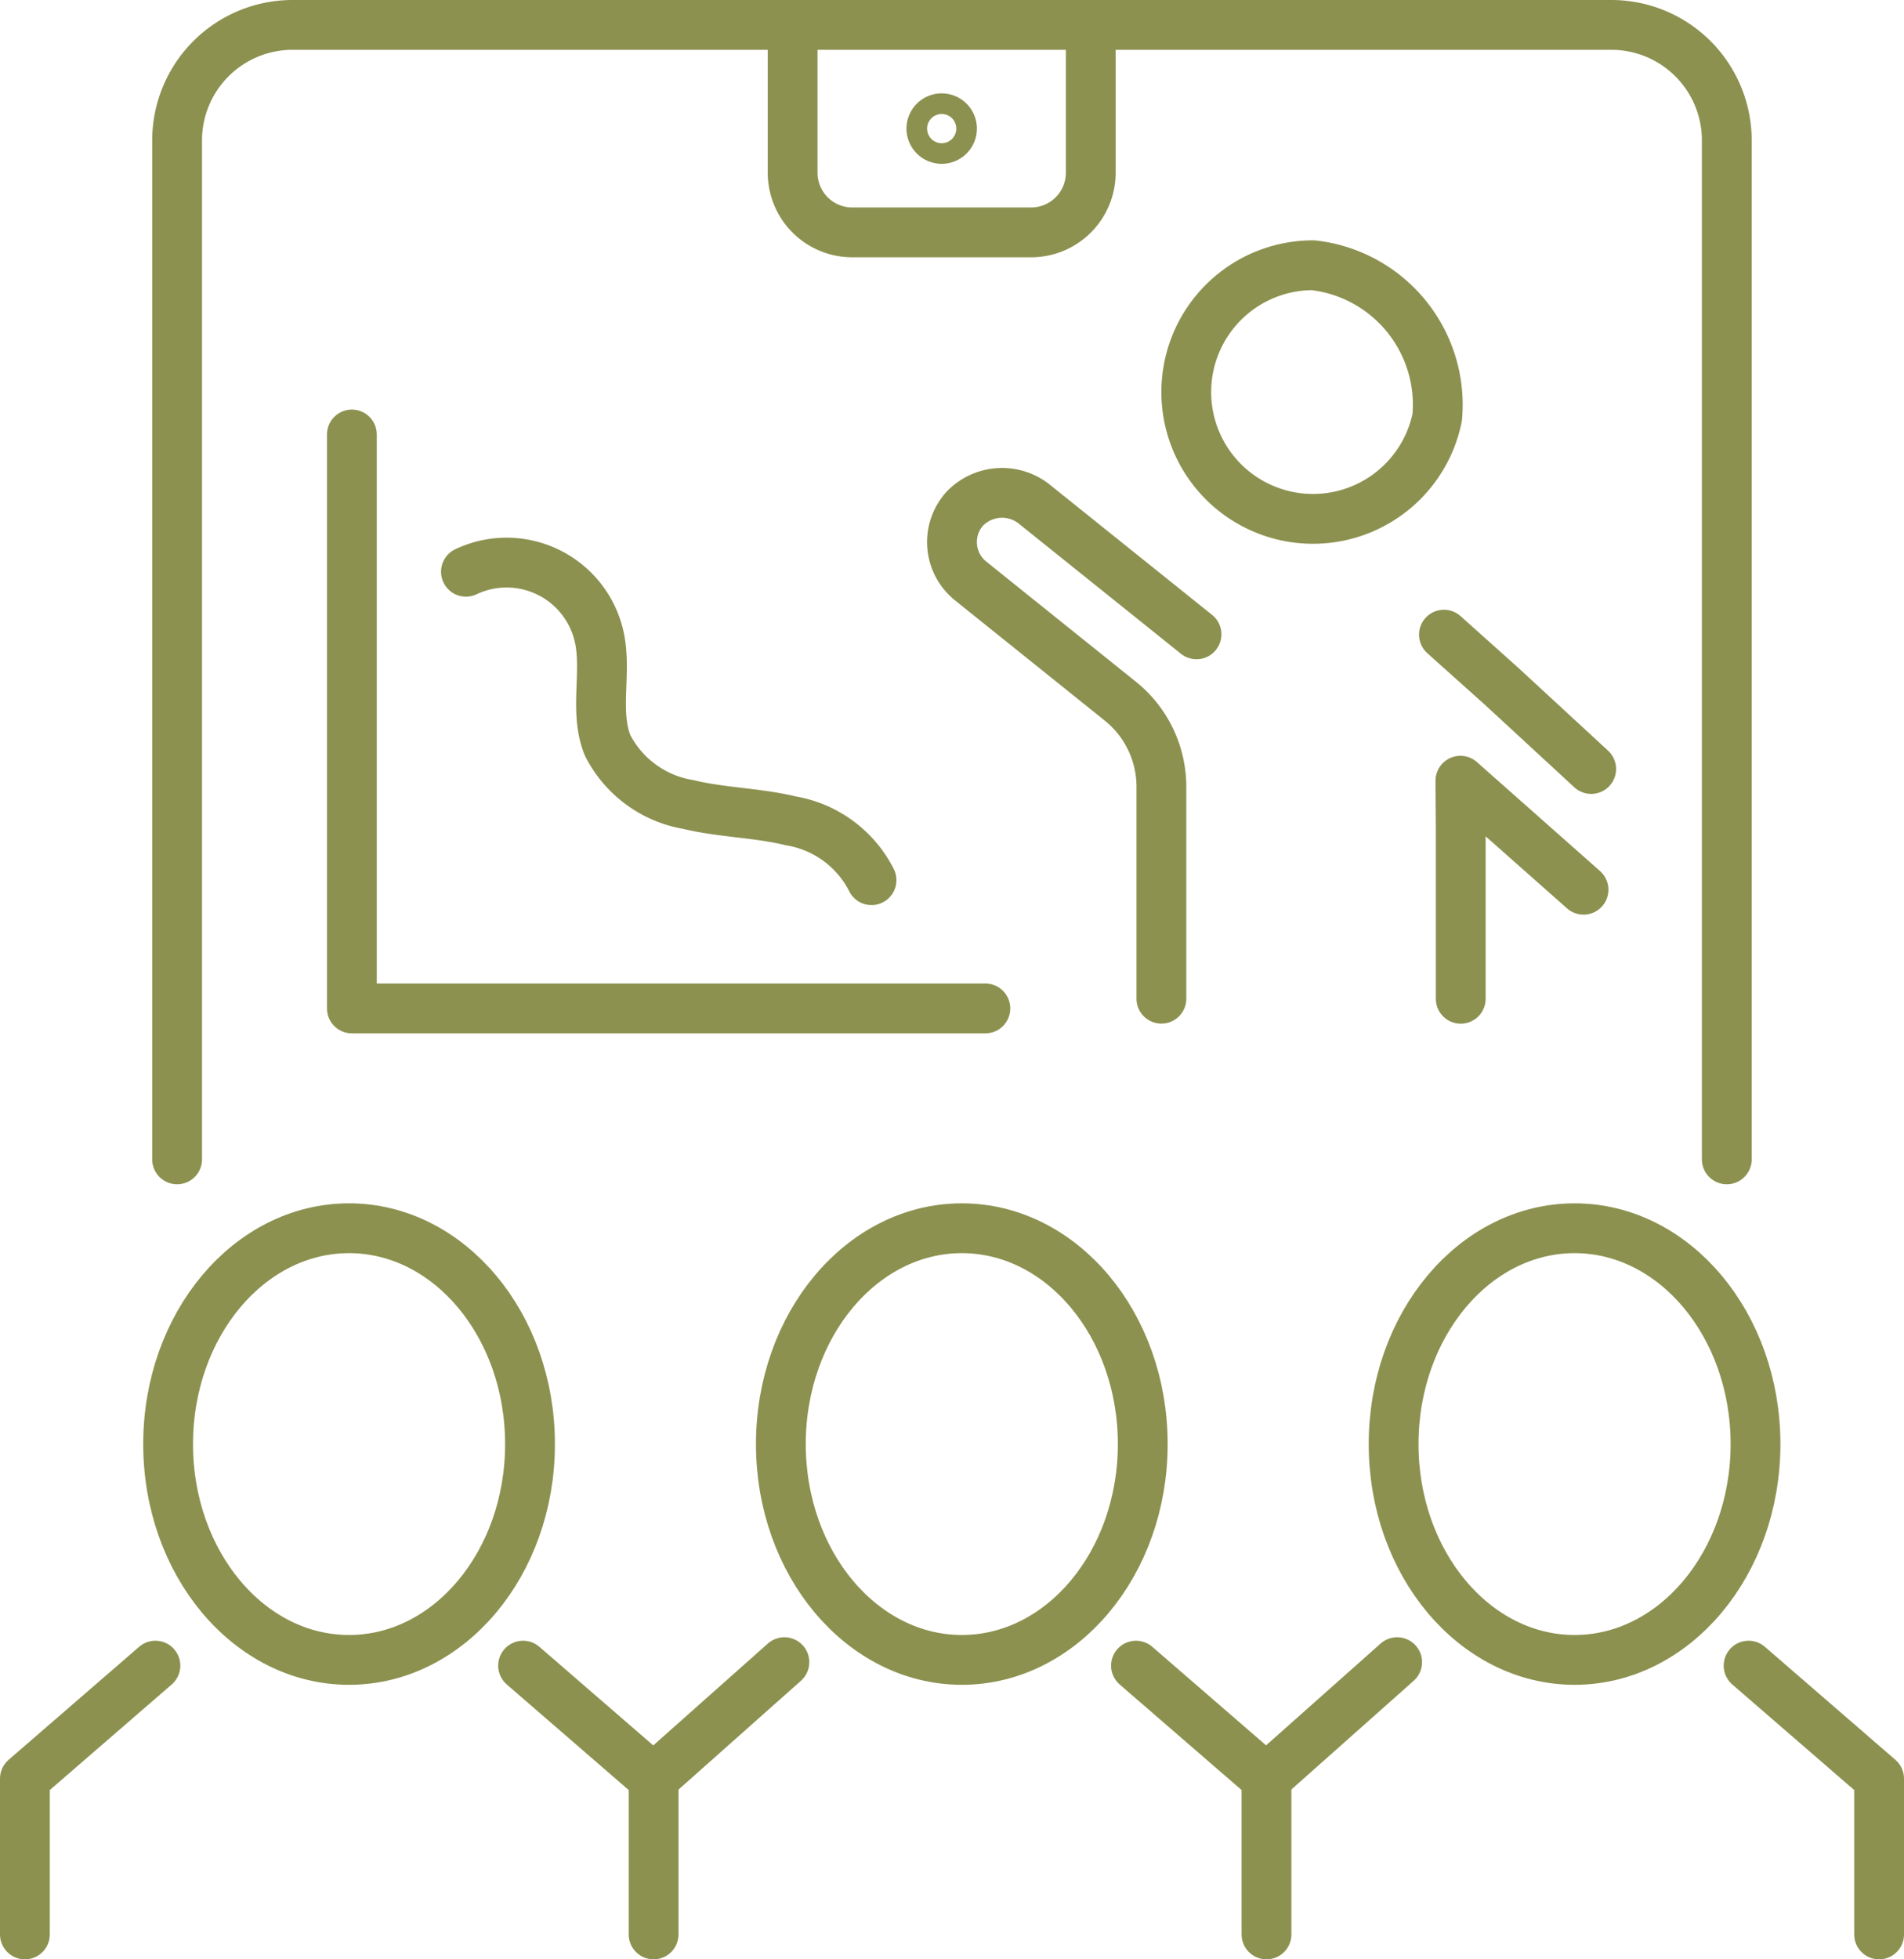
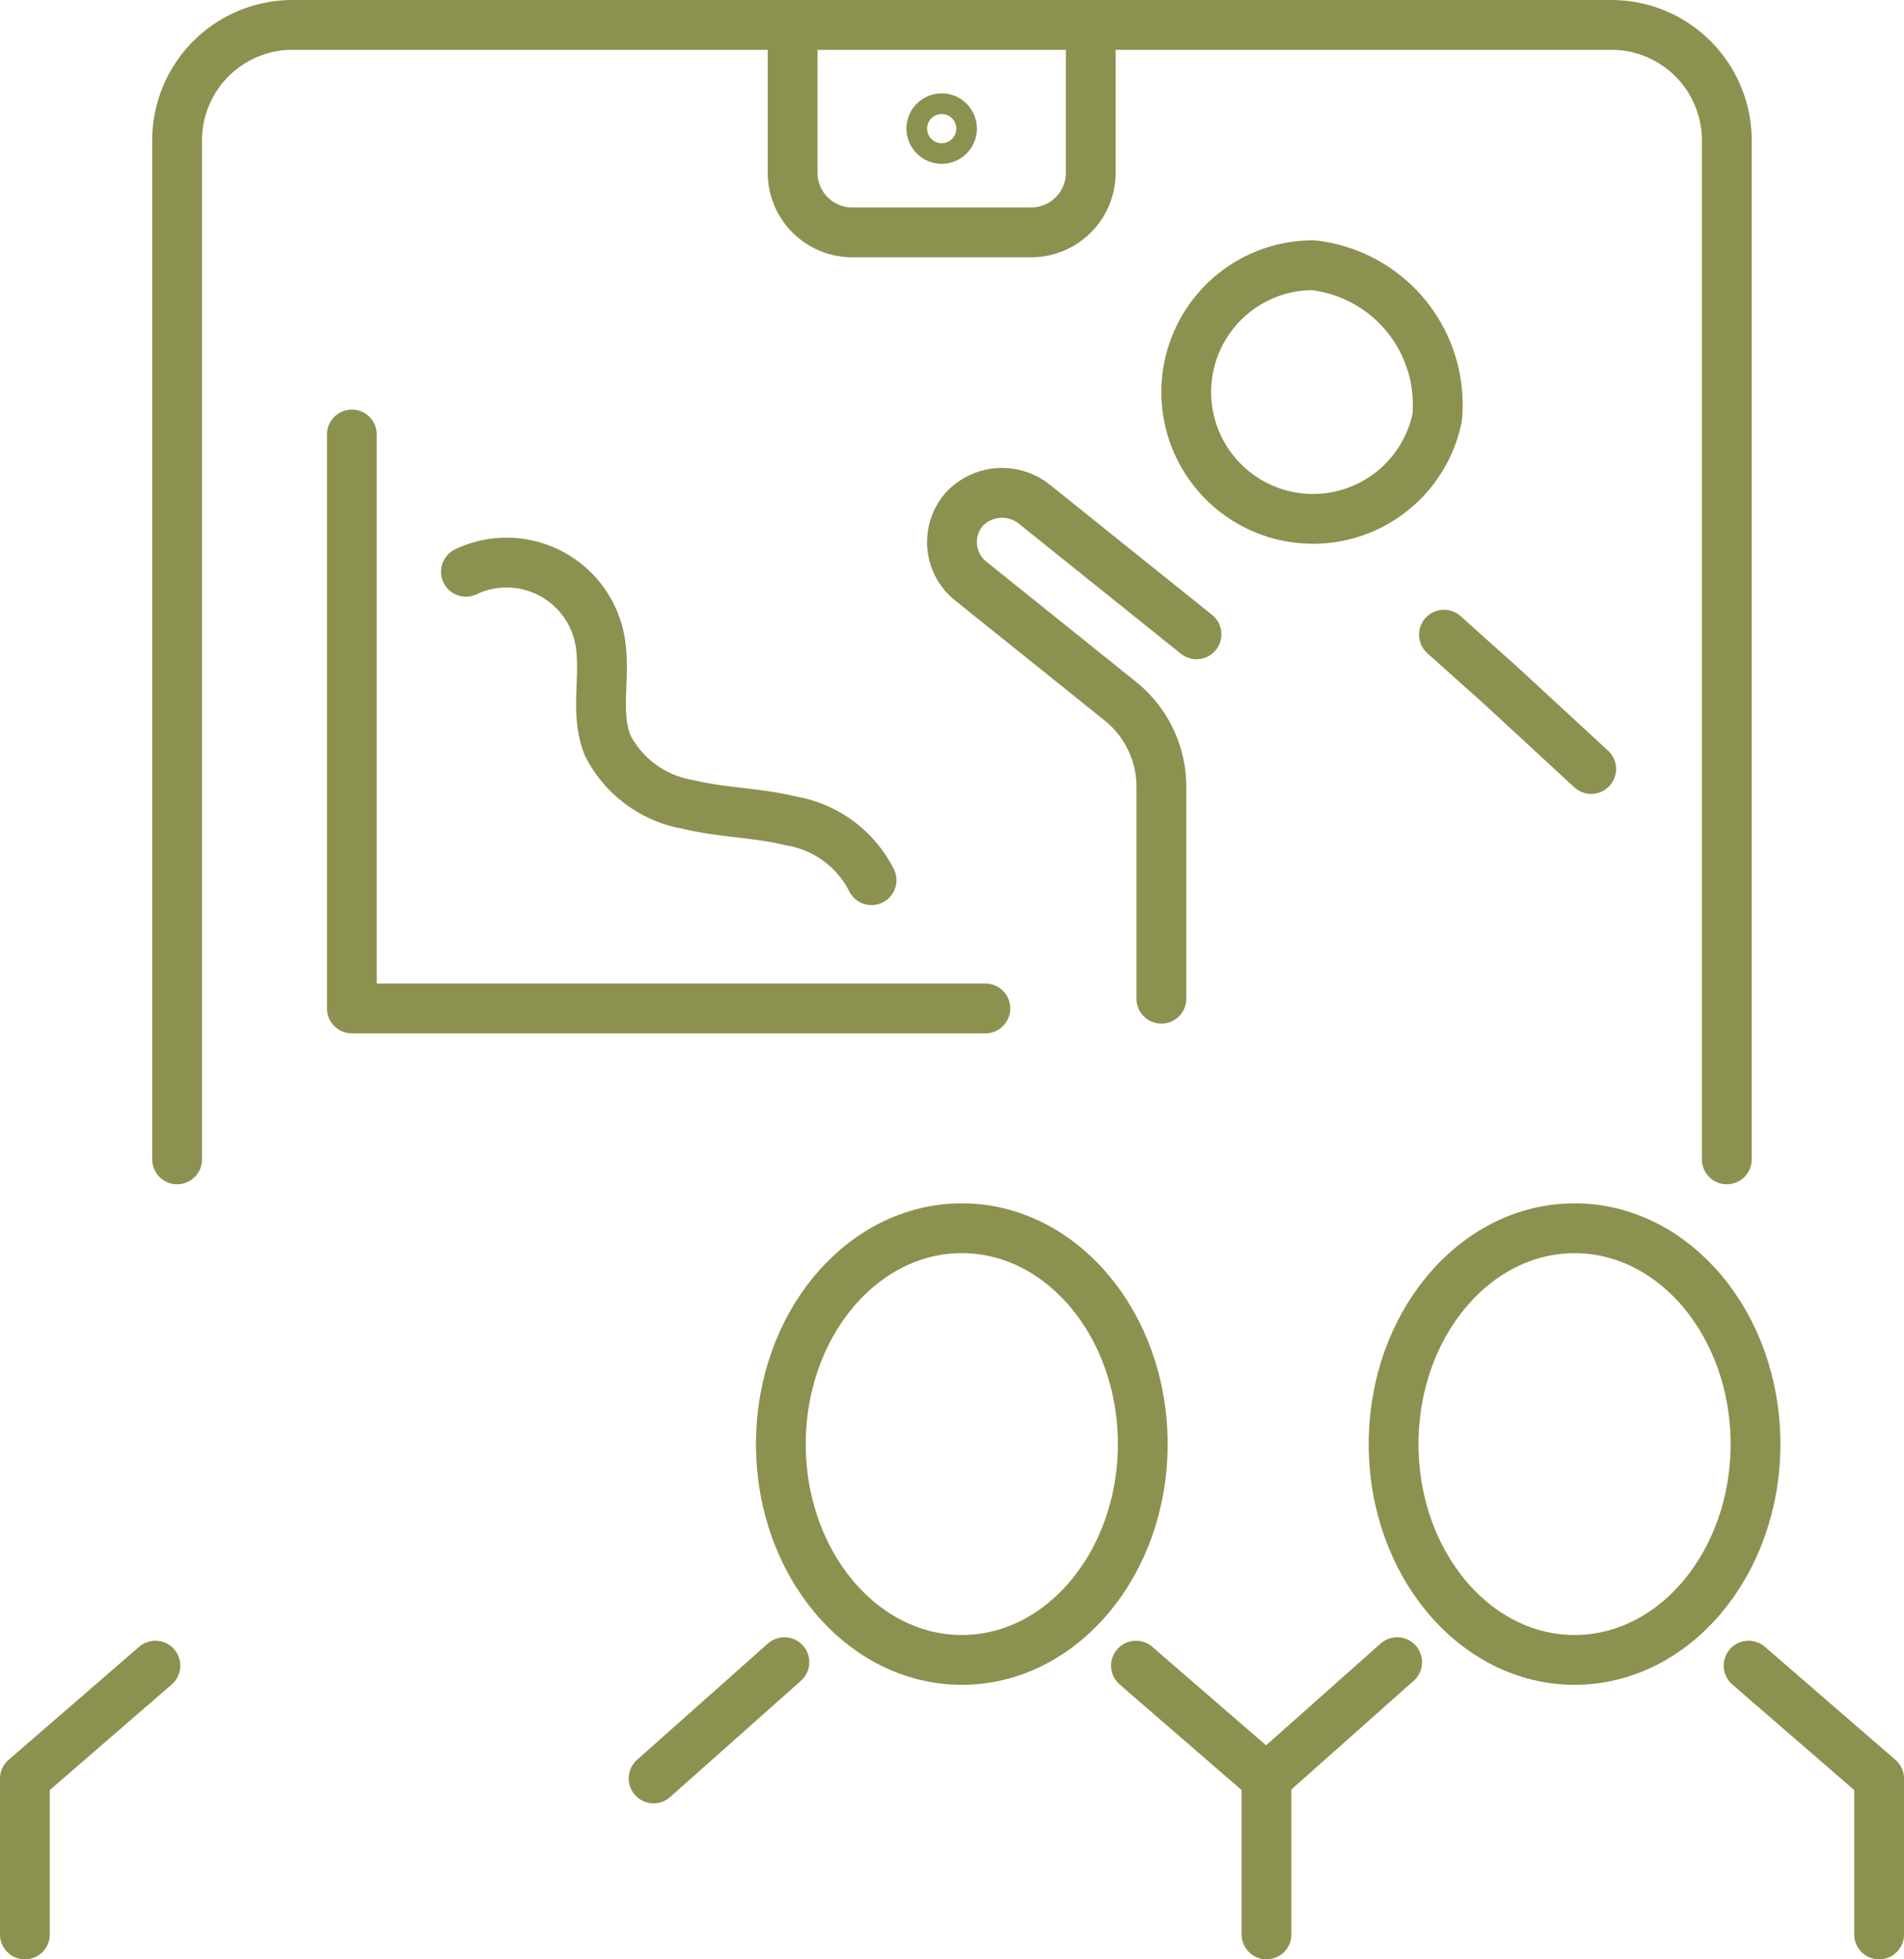
<svg xmlns="http://www.w3.org/2000/svg" width="40.454" height="41.605" viewBox="0 0 40.454 41.605">
  <g id="Gruppe_4956" data-name="Gruppe 4956" transform="translate(-489.164 -636.784)">
    <g id="Gruppe_4952" data-name="Gruppe 4952">
      <g id="Gruppe_4949" data-name="Gruppe 4949">
        <g id="Gruppe_4948" data-name="Gruppe 4948">
-           <path id="Pfad_2695" data-name="Pfad 2695" d="M500.278,672.157l2.773,2.4v3.308" fill="none" stroke="#8c914f" stroke-linecap="round" stroke-linejoin="round" stroke-width="1.058" />
-         </g>
-         <path id="Pfad_2696" data-name="Pfad 2696" d="M500.425,667.452c0,2.531-1.721,4.583-3.845,4.583s-3.844-2.052-3.844-4.583,1.721-4.584,3.844-4.584S500.425,664.92,500.425,667.452Z" fill="none" stroke="#8c914f" stroke-linecap="round" stroke-linejoin="round" stroke-width="1.058" />
+           </g>
      </g>
      <g id="Gruppe_4951" data-name="Gruppe 4951">
        <g id="Gruppe_4950" data-name="Gruppe 4950">
          <path id="Pfad_2697" data-name="Pfad 2697" d="M513.3,672.157l2.773,2.4v3.308" fill="none" stroke="#8c914f" stroke-linecap="round" stroke-linejoin="round" stroke-width="1.058" />
          <line id="Linie_593" data-name="Linie 593" x1="2.779" y2="2.469" transform="translate(503.051 672.083)" fill="none" stroke="#8c914f" stroke-linecap="round" stroke-linejoin="round" stroke-width="1.058" />
        </g>
        <path id="Pfad_2698" data-name="Pfad 2698" d="M513.444,667.452c0,2.531-1.721,4.583-3.844,4.583s-3.845-2.052-3.845-4.583,1.721-4.584,3.845-4.584S513.444,664.92,513.444,667.452Z" fill="none" stroke="#8c914f" stroke-linecap="round" stroke-linejoin="round" stroke-width="1.058" />
      </g>
      <path id="Pfad_2699" data-name="Pfad 2699" d="M526.316,672.157l2.773,2.4v3.308" fill="none" stroke="#8c914f" stroke-linecap="round" stroke-linejoin="round" stroke-width="1.058" />
      <path id="Pfad_2700" data-name="Pfad 2700" d="M492.466,672.157l-2.773,2.4v3.308" fill="none" stroke="#8c914f" stroke-linecap="round" stroke-linejoin="round" stroke-width="1.058" />
      <line id="Linie_594" data-name="Linie 594" x1="2.779" y2="2.469" transform="translate(516.07 672.083)" fill="none" stroke="#8c914f" stroke-linecap="round" stroke-linejoin="round" stroke-width="1.058" />
      <path id="Pfad_2701" data-name="Pfad 2701" d="M526.463,667.452c0,2.531-1.721,4.583-3.844,4.583s-3.845-2.052-3.845-4.583,1.722-4.584,3.845-4.584S526.463,664.92,526.463,667.452Z" fill="none" stroke="#8c914f" stroke-linecap="round" stroke-linejoin="round" stroke-width="1.058" />
    </g>
    <g id="Gruppe_4953" data-name="Gruppe 4953">
      <path id="Pfad_2702" data-name="Pfad 2702" d="M492.927,661.405V639.766a2.453,2.453,0,0,1,2.453-2.453H523.4a2.453,2.453,0,0,1,2.453,2.453v21.639" fill="none" stroke="#8c914f" stroke-linecap="round" stroke-linejoin="round" stroke-width="1.058" />
      <path id="Pfad_2703" data-name="Pfad 2703" d="M512.339,637.313v3.139a1.267,1.267,0,0,1-1.267,1.267h-3.8a1.267,1.267,0,0,1-1.267-1.267v-3.139" fill="none" stroke="#8c914f" stroke-linecap="round" stroke-linejoin="round" stroke-width="1.058" />
      <path id="Pfad_2704" data-name="Pfad 2704" d="M509.391,639.516a.219.219,0,1,1-.219-.22A.219.219,0,0,1,509.391,639.516Z" fill="none" stroke="#8c914f" stroke-linecap="round" stroke-linejoin="round" stroke-width="1.058" />
    </g>
    <g id="Gruppe_4954" data-name="Gruppe 4954">
      <path id="Pfad_2705" data-name="Pfad 2705" d="M519.7,645.649a2.693,2.693,0,1,1-2.638-3.232A2.981,2.981,0,0,1,519.7,645.649Z" fill="none" stroke="#8c914f" stroke-linecap="round" stroke-linejoin="round" stroke-width="1.058" />
      <path id="Pfad_2706" data-name="Pfad 2706" d="M522.972,653.115l-1.9-1.753-1.229-1.1" fill="none" stroke="#8c914f" stroke-linecap="round" stroke-linejoin="round" stroke-width="1.058" />
-       <path id="Pfad_2707" data-name="Pfad 2707" d="M520.2,657.995v-3.621l-.007-1.01,2.616,2.315" fill="none" stroke="#8c914f" stroke-linecap="round" stroke-linejoin="round" stroke-width="1.058" />
      <path id="Pfad_2708" data-name="Pfad 2708" d="M514.586,650.255l-3.426-2.748a1.1,1.1,0,0,0-1.5.083,1.059,1.059,0,0,0,.127,1.532l3.18,2.552a2.332,2.332,0,0,1,.873,1.819v4.5" fill="none" stroke="#8c914f" stroke-linecap="round" stroke-linejoin="round" stroke-width="1.058" />
    </g>
    <g id="Gruppe_4955" data-name="Gruppe 4955">
      <path id="Pfad_2709" data-name="Pfad 2709" d="M496.64,646.011V658.2H510.1" fill="none" stroke="#8c914f" stroke-linecap="round" stroke-linejoin="round" stroke-width="1.058" />
    </g>
    <path id="Pfad_2710" data-name="Pfad 2710" d="M499.064,648.926a2.016,2.016,0,0,1,2.835,1.4c.16.753-.113,1.574.175,2.288a2.363,2.363,0,0,0,1.715,1.255c.716.173,1.465.174,2.18.348a2.357,2.357,0,0,1,1.712,1.259" fill="none" stroke="#8c914f" stroke-linecap="round" stroke-linejoin="round" stroke-width="1.058" />
  </g>
</svg>